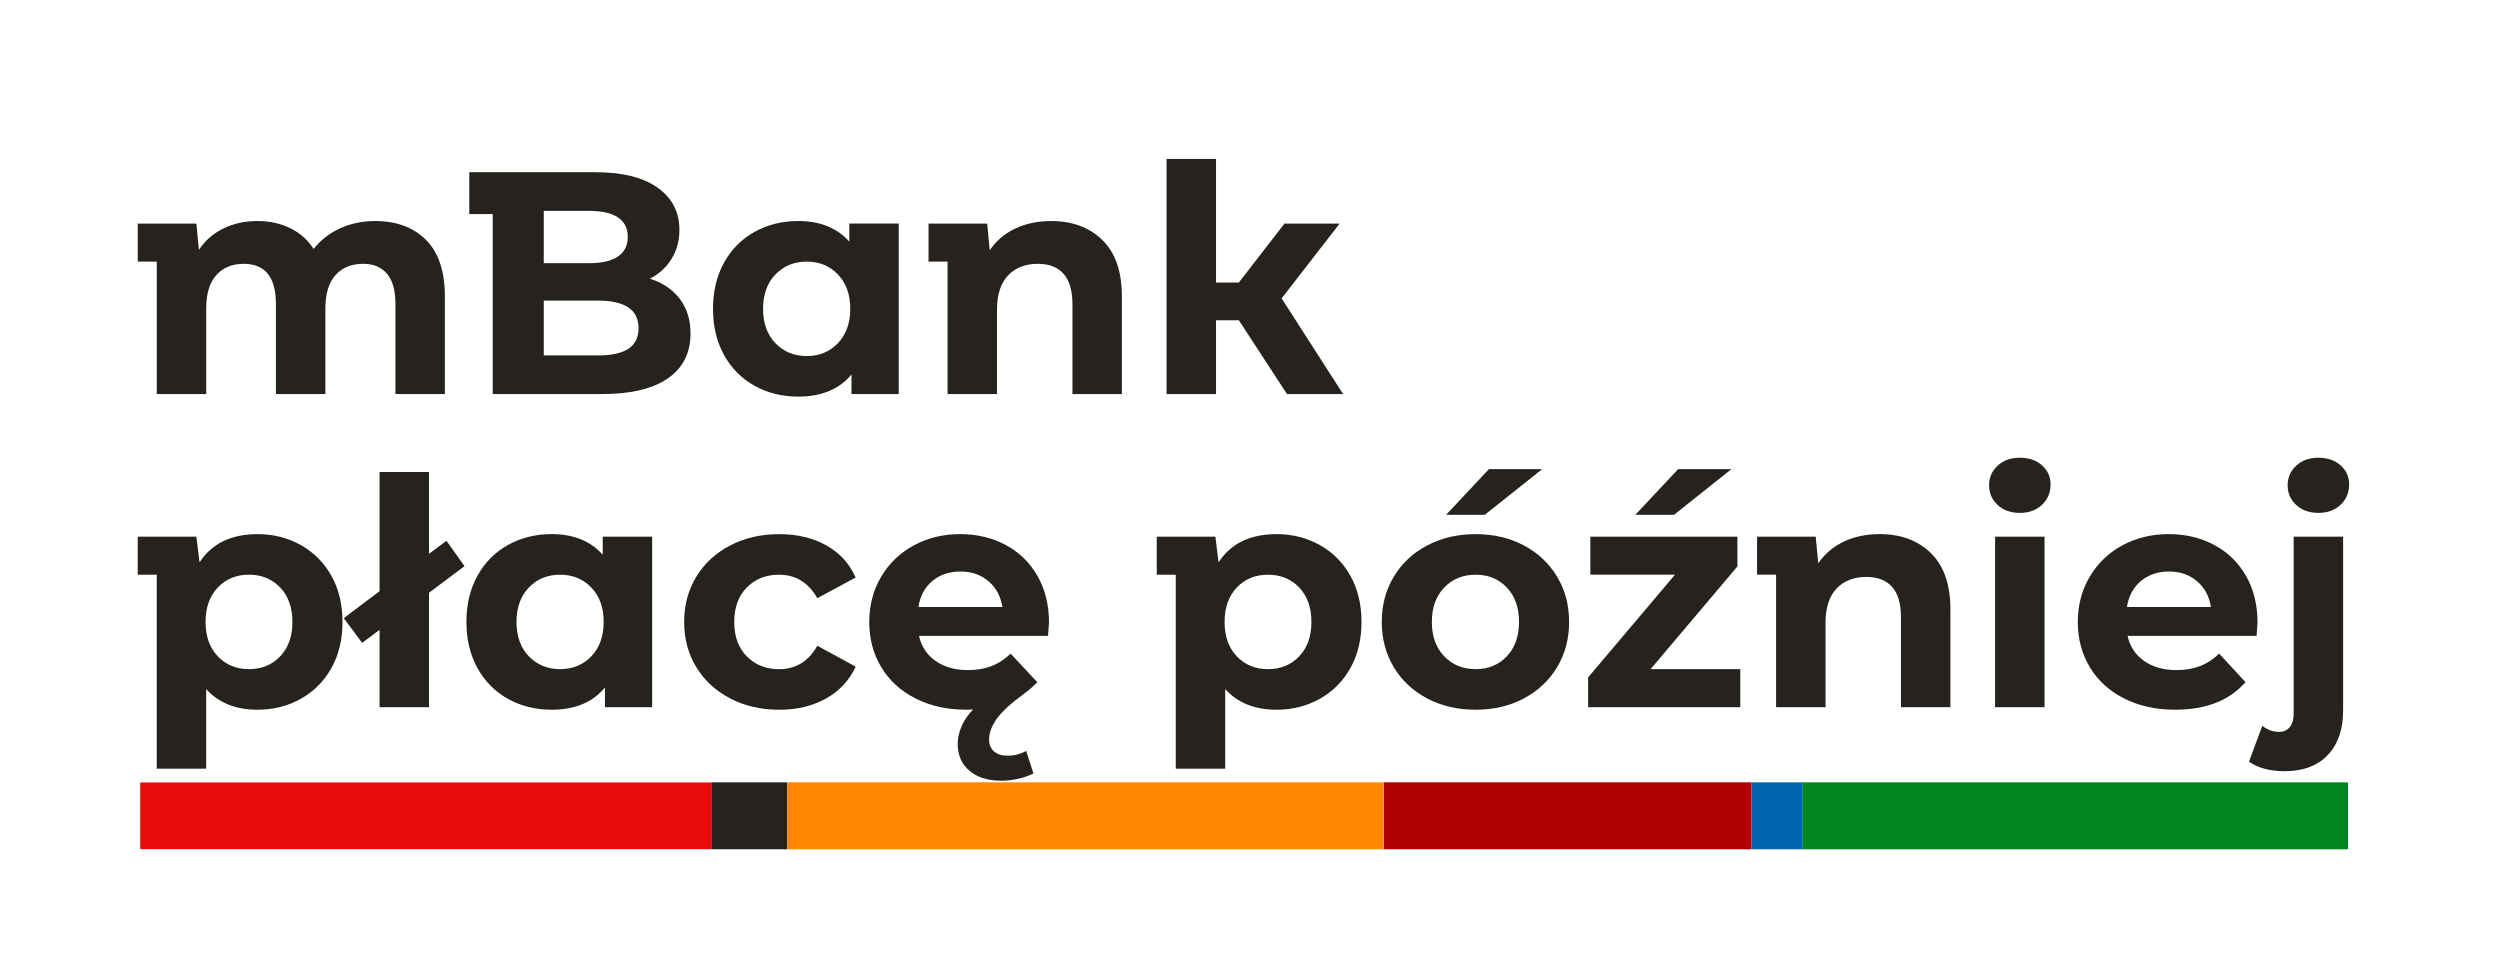
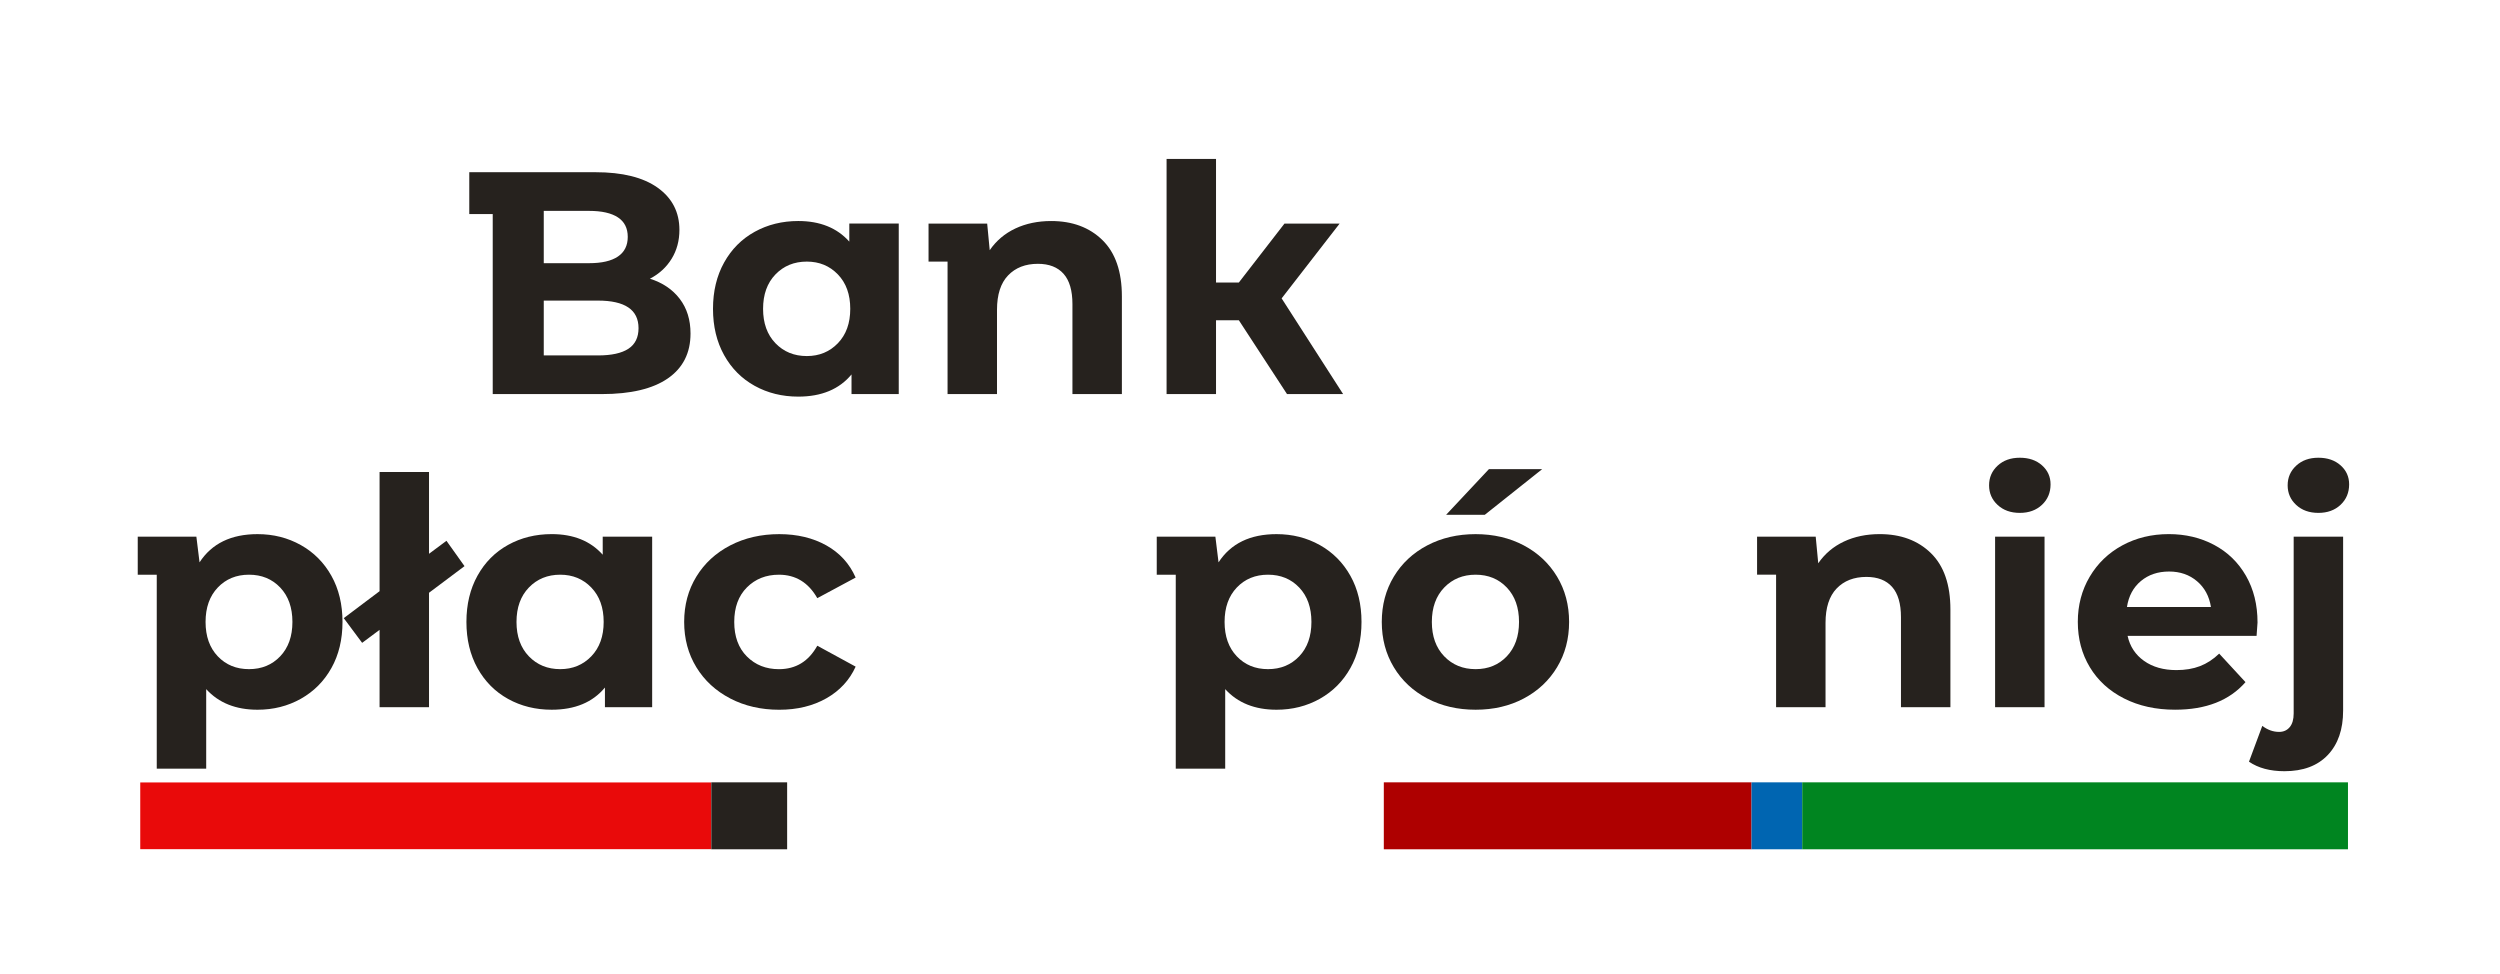
<svg xmlns="http://www.w3.org/2000/svg" id="Layer_2" data-name="Layer 2" viewBox="0 0 323.387 126">
  <defs>
    <style>
      .cls-1 {
        fill: #0065b1;
      }

      .cls-2 {
        fill: #26221e;
      }

      .cls-3 {
        fill: #ae0000;
      }

      .cls-4 {
        fill: #e90a0a;
      }

      .cls-5 {
        fill: #008520;
      }

      .cls-6 {
        fill: #ff8600;
      }
    </style>
  </defs>
  <g id="Brand-_-logo-_-mbank_mAuto_color" data-name="Brand-/-logo-/-mbank_mAuto_color">
    <g id="Group">
      <g id="Retail-Stripes">
        <rect id="mBank-Red" class="cls-4" x="18.142" y="101.213" width="73.858" height="8.631" />
        <rect id="mBank-Zeus-Black" class="cls-2" x="92.01" y="101.199" width="9.81" height="8.66" />
-         <rect id="mBank-Orange" class="cls-6" x="101.826" y="101.2" width="77.139" height="8.658" />
        <rect id="mBank-Dark-Red" class="cls-3" x="179.003" y="101.199" width="47.565" height="8.66" />
        <rect id="mBank-Blue" class="cls-1" x="226.569" y="101.199" width="6.557" height="8.66" />
        <rect id="mBank-Green" class="cls-5" x="233.126" y="101.199" width="70.595" height="8.66" />
      </g>
    </g>
  </g>
  <g>
-     <path class="cls-2" d="M55.107,31.031c1.626,1.626,2.439,4.066,2.439,7.318v12.628h-6.396v-11.644c0-1.749-.362-3.055-1.086-3.916-.725-.861-1.756-1.292-3.096-1.292-1.503,0-2.692.486-3.567,1.456-.875.971-1.312,2.413-1.312,4.326v11.07h-6.396v-11.644c0-3.471-1.394-5.207-4.182-5.207-1.476,0-2.652.486-3.526,1.456-.875.971-1.312,2.413-1.312,4.326v11.07h-6.396v-17.138h-2.46v-4.92h7.585l.328,3.403c.792-1.203,1.845-2.125,3.157-2.768,1.312-.642,2.788-.964,4.428-.964,1.558,0,2.965.308,4.223.923,1.257.615,2.269,1.51,3.034,2.686.902-1.148,2.043-2.036,3.424-2.665,1.38-.628,2.891-.943,4.53-.943,2.761,0,4.954.814,6.581,2.44Z" />
    <path class="cls-2" d="M87.927,38.657c.93,1.216,1.395,2.713,1.395,4.489,0,2.515-.978,4.449-2.932,5.802-1.955,1.353-4.804,2.029-8.549,2.029h-14.104v-23.288h-3.034v-5.412h16.318c3.499,0,6.184.67,8.057,2.009,1.872,1.339,2.808,3.157,2.808,5.453,0,1.394-.335,2.638-1.004,3.731-.67,1.093-1.606,1.955-2.809,2.583,1.64.52,2.925,1.387,3.854,2.604ZM70.338,27.279v6.765h5.863c1.64,0,2.883-.287,3.731-.861.847-.574,1.271-1.421,1.271-2.542s-.424-1.961-1.271-2.521c-.848-.56-2.091-.841-3.731-.841h-5.863ZM81.285,45.115c.875-.574,1.312-1.462,1.312-2.665,0-2.378-1.75-3.567-5.248-3.567h-7.011v7.093h7.011c1.749,0,3.061-.287,3.936-.861Z" />
    <path class="cls-2" d="M116.257,28.919v22.058h-6.109v-2.542c-1.585,1.914-3.881,2.87-6.888,2.87-2.077,0-3.956-.464-5.638-1.394-1.681-.929-3-2.255-3.956-3.977-.957-1.722-1.436-3.717-1.436-5.986s.479-4.264,1.436-5.986c.956-1.722,2.275-3.047,3.956-3.977,1.682-.929,3.561-1.394,5.638-1.394,2.815,0,5.016.889,6.602,2.665v-2.337h6.396ZM108.385,44.397c1.066-1.107,1.6-2.589,1.6-4.448s-.533-3.342-1.6-4.449c-1.065-1.107-2.405-1.661-4.018-1.661-1.641,0-2.993.554-4.06,1.661-1.065,1.107-1.599,2.59-1.599,4.449s.533,3.341,1.599,4.448c1.066,1.107,2.419,1.661,4.06,1.661,1.612,0,2.952-.554,4.018-1.661Z" />
    <path class="cls-2" d="M142.6,31.052c1.681,1.64,2.521,4.073,2.521,7.298v12.628h-6.396v-11.644c0-1.749-.383-3.055-1.147-3.916-.766-.861-1.873-1.292-3.321-1.292-1.613,0-2.897.499-3.854,1.497-.957.998-1.436,2.48-1.436,4.449v10.906h-6.396v-17.138h-2.46v-4.92h7.585l.328,3.444c.847-1.23,1.953-2.166,3.32-2.809,1.366-.642,2.911-.964,4.633-.964,2.733,0,4.94.82,6.622,2.46Z" />
    <path class="cls-2" d="M173.739,50.978h-7.257l-6.232-9.553h-2.952v9.553h-6.396v-30.422h6.396v15.99h2.952l5.904-7.626h7.134l-7.503,9.676,7.954,12.382Z" />
    <path class="cls-2" d="M38.912,70.506c1.681.943,3,2.27,3.957,3.978.956,1.708,1.435,3.697,1.435,5.966s-.479,4.257-1.435,5.965c-.957,1.709-2.276,3.034-3.957,3.978-1.681.942-3.546,1.414-5.597,1.414-2.815,0-5.029-.888-6.642-2.665v10.291h-6.396v-25.092h-2.46v-4.92h7.585l.41,3.321c1.585-2.433,4.086-3.649,7.503-3.649,2.05,0,3.916.472,5.597,1.414ZM36.247,84.897c1.052-1.107,1.579-2.59,1.579-4.448s-.527-3.342-1.579-4.449c-1.053-1.106-2.398-1.66-4.039-1.66s-2.987.554-4.039,1.66c-1.052,1.107-1.579,2.59-1.579,4.449s.526,3.341,1.579,4.448c1.052,1.106,2.398,1.66,4.039,1.66s2.986-.554,4.039-1.66Z" />
    <path class="cls-2" d="M55.495,76.677v14.801h-6.396v-10.004l-2.255,1.681-2.378-3.197,4.633-3.485v-15.416h6.396v10.578l2.255-1.681,2.337,3.279-4.592,3.444Z" />
    <path class="cls-2" d="M84.36,69.42v22.058h-6.109v-2.542c-1.585,1.914-3.881,2.87-6.888,2.87-2.077,0-3.957-.464-5.637-1.394-1.681-.93-3-2.255-3.957-3.978-.957-1.722-1.435-3.717-1.435-5.985s.478-4.265,1.435-5.986c.957-1.722,2.275-3.048,3.957-3.978,1.681-.929,3.56-1.394,5.637-1.394,2.815,0,5.016.889,6.601,2.665v-2.337h6.396ZM76.488,84.897c1.066-1.107,1.599-2.59,1.599-4.448s-.533-3.342-1.599-4.449c-1.066-1.106-2.405-1.66-4.018-1.66-1.64,0-2.993.554-4.059,1.66-1.066,1.107-1.599,2.59-1.599,4.449s.533,3.341,1.599,4.448c1.066,1.106,2.419,1.66,4.059,1.66,1.612,0,2.952-.554,4.018-1.66Z" />
    <path class="cls-2" d="M94.465,90.351c-1.871-.97-3.334-2.316-4.387-4.039-1.052-1.722-1.578-3.676-1.578-5.862s.526-4.142,1.578-5.863c1.053-1.722,2.516-3.068,4.387-4.039,1.873-.97,3.984-1.455,6.336-1.455,2.322,0,4.352.485,6.088,1.455,1.734.971,3,2.357,3.793,4.162l-4.961,2.665c-1.148-2.022-2.803-3.034-4.961-3.034-1.668,0-3.049.547-4.143,1.64-1.092,1.094-1.639,2.583-1.639,4.47s.547,3.376,1.639,4.469c1.094,1.094,2.475,1.64,4.143,1.64,2.186,0,3.84-1.011,4.961-3.034l4.961,2.706c-.793,1.75-2.059,3.116-3.793,4.101-1.736.983-3.766,1.476-6.088,1.476-2.352,0-4.463-.484-6.336-1.455Z" />
-     <path class="cls-2" d="M135.568,82.253h-16.687c.301,1.367,1.011,2.446,2.132,3.239,1.12.793,2.515,1.188,4.183,1.188,1.147,0,2.165-.17,3.054-.513.889-.341,1.715-.881,2.48-1.619l3.444,3.69c-.547.573-1.107,1.065-1.681,1.476-1.723,1.258-2.911,2.351-3.567,3.28-.656.929-.984,1.817-.984,2.665,0,.655.212,1.168.636,1.537s1.005.554,1.743.554c.874,0,1.681-.205,2.419-.615l.942,2.911c-.52.272-1.155.498-1.906.677-.752.177-1.496.267-2.234.267-1.75,0-3.13-.431-4.142-1.292-1.011-.861-1.517-2.016-1.517-3.465,0-.766.171-1.537.513-2.316.341-.778.84-1.496,1.496-2.152-.191.027-.479.041-.86.041-2.488,0-4.688-.484-6.602-1.455-1.913-.97-3.39-2.316-4.428-4.039-1.039-1.722-1.559-3.676-1.559-5.862,0-2.159.513-4.106,1.538-5.843,1.024-1.735,2.433-3.089,4.223-4.06,1.79-.97,3.793-1.455,6.007-1.455,2.159,0,4.113.465,5.863,1.394,1.748.93,3.122,2.263,4.12,3.998.997,1.736,1.496,3.751,1.496,6.048,0,.081-.041.655-.123,1.722ZM120.603,75.16c-.983.819-1.585,1.94-1.804,3.361h10.865c-.22-1.394-.82-2.507-1.805-3.341-.983-.834-2.187-1.251-3.607-1.251-1.449,0-2.665.41-3.649,1.23Z" />
    <path class="cls-2" d="M170.725,70.506c1.682.943,3,2.27,3.957,3.978.956,1.708,1.435,3.697,1.435,5.966s-.479,4.257-1.435,5.965c-.957,1.709-2.275,3.034-3.957,3.978-1.681.942-3.546,1.414-5.596,1.414-2.816,0-5.03-.888-6.643-2.665v10.291h-6.396v-25.092h-2.46v-4.92h7.585l.409,3.321c1.585-2.433,4.086-3.649,7.504-3.649,2.05,0,3.915.472,5.596,1.414ZM168.06,84.897c1.053-1.107,1.579-2.59,1.579-4.448s-.526-3.342-1.579-4.449c-1.052-1.106-2.398-1.66-4.038-1.66s-2.986.554-4.038,1.66c-1.053,1.107-1.579,2.59-1.579,4.449s.526,3.341,1.579,4.448c1.052,1.106,2.398,1.66,4.038,1.66s2.986-.554,4.038-1.66Z" />
    <path class="cls-2" d="M184.623,90.351c-1.845-.97-3.287-2.316-4.325-4.039-1.039-1.722-1.559-3.676-1.559-5.862s.52-4.142,1.559-5.863c1.038-1.722,2.48-3.068,4.325-4.039,1.845-.97,3.929-1.455,6.253-1.455s4.4.485,6.231,1.455c1.831.971,3.267,2.317,4.306,4.039,1.038,1.722,1.558,3.677,1.558,5.863s-.52,4.141-1.558,5.862c-1.039,1.723-2.475,3.069-4.306,4.039-1.831.971-3.909,1.455-6.231,1.455s-4.408-.484-6.253-1.455ZM194.914,84.897c1.052-1.107,1.579-2.59,1.579-4.448s-.527-3.342-1.579-4.449c-1.053-1.106-2.398-1.66-4.038-1.66s-2.993.554-4.06,1.66c-1.065,1.107-1.599,2.59-1.599,4.449s.533,3.341,1.599,4.448c1.066,1.106,2.419,1.66,4.06,1.66s2.985-.554,4.038-1.66ZM192.598,60.687h6.888l-7.421,5.904h-5.002l5.535-5.904Z" />
-     <path class="cls-2" d="M225.112,86.558v4.92h-19.681v-3.854l11.234-13.284h-10.947v-4.92h19.024v3.854l-11.234,13.284h11.604ZM217.075,60.687h6.888l-7.421,5.904h-5.002l5.535-5.904Z" />
    <path class="cls-2" d="M249.774,71.552c1.681,1.64,2.521,4.073,2.521,7.298v12.628h-6.396v-11.644c0-1.749-.383-3.055-1.147-3.916-.766-.86-1.873-1.291-3.321-1.291-1.613,0-2.897.499-3.854,1.496-.957.998-1.436,2.48-1.436,4.449v10.905h-6.396v-17.138h-2.46v-4.92h7.585l.328,3.444c.847-1.23,1.953-2.166,3.32-2.809,1.366-.643,2.911-.964,4.633-.964,2.733,0,4.94.82,6.622,2.46Z" />
    <path class="cls-2" d="M258.404,65.319c-.738-.683-1.107-1.53-1.107-2.542s.369-1.858,1.107-2.542c.737-.683,1.694-1.025,2.87-1.025s2.132.328,2.869.984c.738.656,1.107,1.476,1.107,2.46,0,1.066-.369,1.948-1.107,2.645-.737.697-1.694,1.046-2.869,1.046s-2.133-.342-2.87-1.025ZM258.075,69.42h6.396v22.058h-6.396v-22.058Z" />
    <path class="cls-2" d="M291.9,82.253h-16.687c.301,1.367,1.011,2.446,2.132,3.239,1.12.793,2.515,1.188,4.183,1.188,1.147,0,2.165-.17,3.054-.513.889-.341,1.715-.881,2.48-1.619l3.403,3.69c-2.077,2.378-5.111,3.566-9.102,3.566-2.488,0-4.688-.484-6.602-1.455-1.913-.97-3.39-2.316-4.428-4.039-1.039-1.722-1.559-3.676-1.559-5.862,0-2.159.513-4.106,1.538-5.843,1.024-1.735,2.433-3.089,4.223-4.06,1.79-.97,3.793-1.455,6.007-1.455,2.159,0,4.113.465,5.863,1.394,1.748.93,3.122,2.263,4.12,3.998.997,1.736,1.496,3.751,1.496,6.048,0,.081-.041.655-.123,1.722ZM276.935,75.16c-.983.819-1.585,1.94-1.804,3.361h10.865c-.22-1.394-.82-2.507-1.805-3.341-.983-.834-2.187-1.251-3.607-1.251-1.449,0-2.665.41-3.649,1.23Z" />
    <path class="cls-2" d="M290.916,98.529l1.722-4.633c.684.52,1.408.779,2.173.779.574,0,1.032-.205,1.374-.615s.513-.998.513-1.763v-22.878h6.396v22.509c0,2.433-.663,4.346-1.988,5.74-1.326,1.394-3.191,2.091-5.597,2.091-1.859,0-3.389-.41-4.592-1.23ZM297.026,65.319c-.738-.683-1.107-1.53-1.107-2.542s.369-1.858,1.107-2.542c.737-.683,1.694-1.025,2.869-1.025s2.133.328,2.87.984c.738.656,1.107,1.476,1.107,2.46,0,1.066-.369,1.948-1.107,2.645-.737.697-1.694,1.046-2.87,1.046s-2.132-.342-2.869-1.025Z" />
  </g>
</svg>